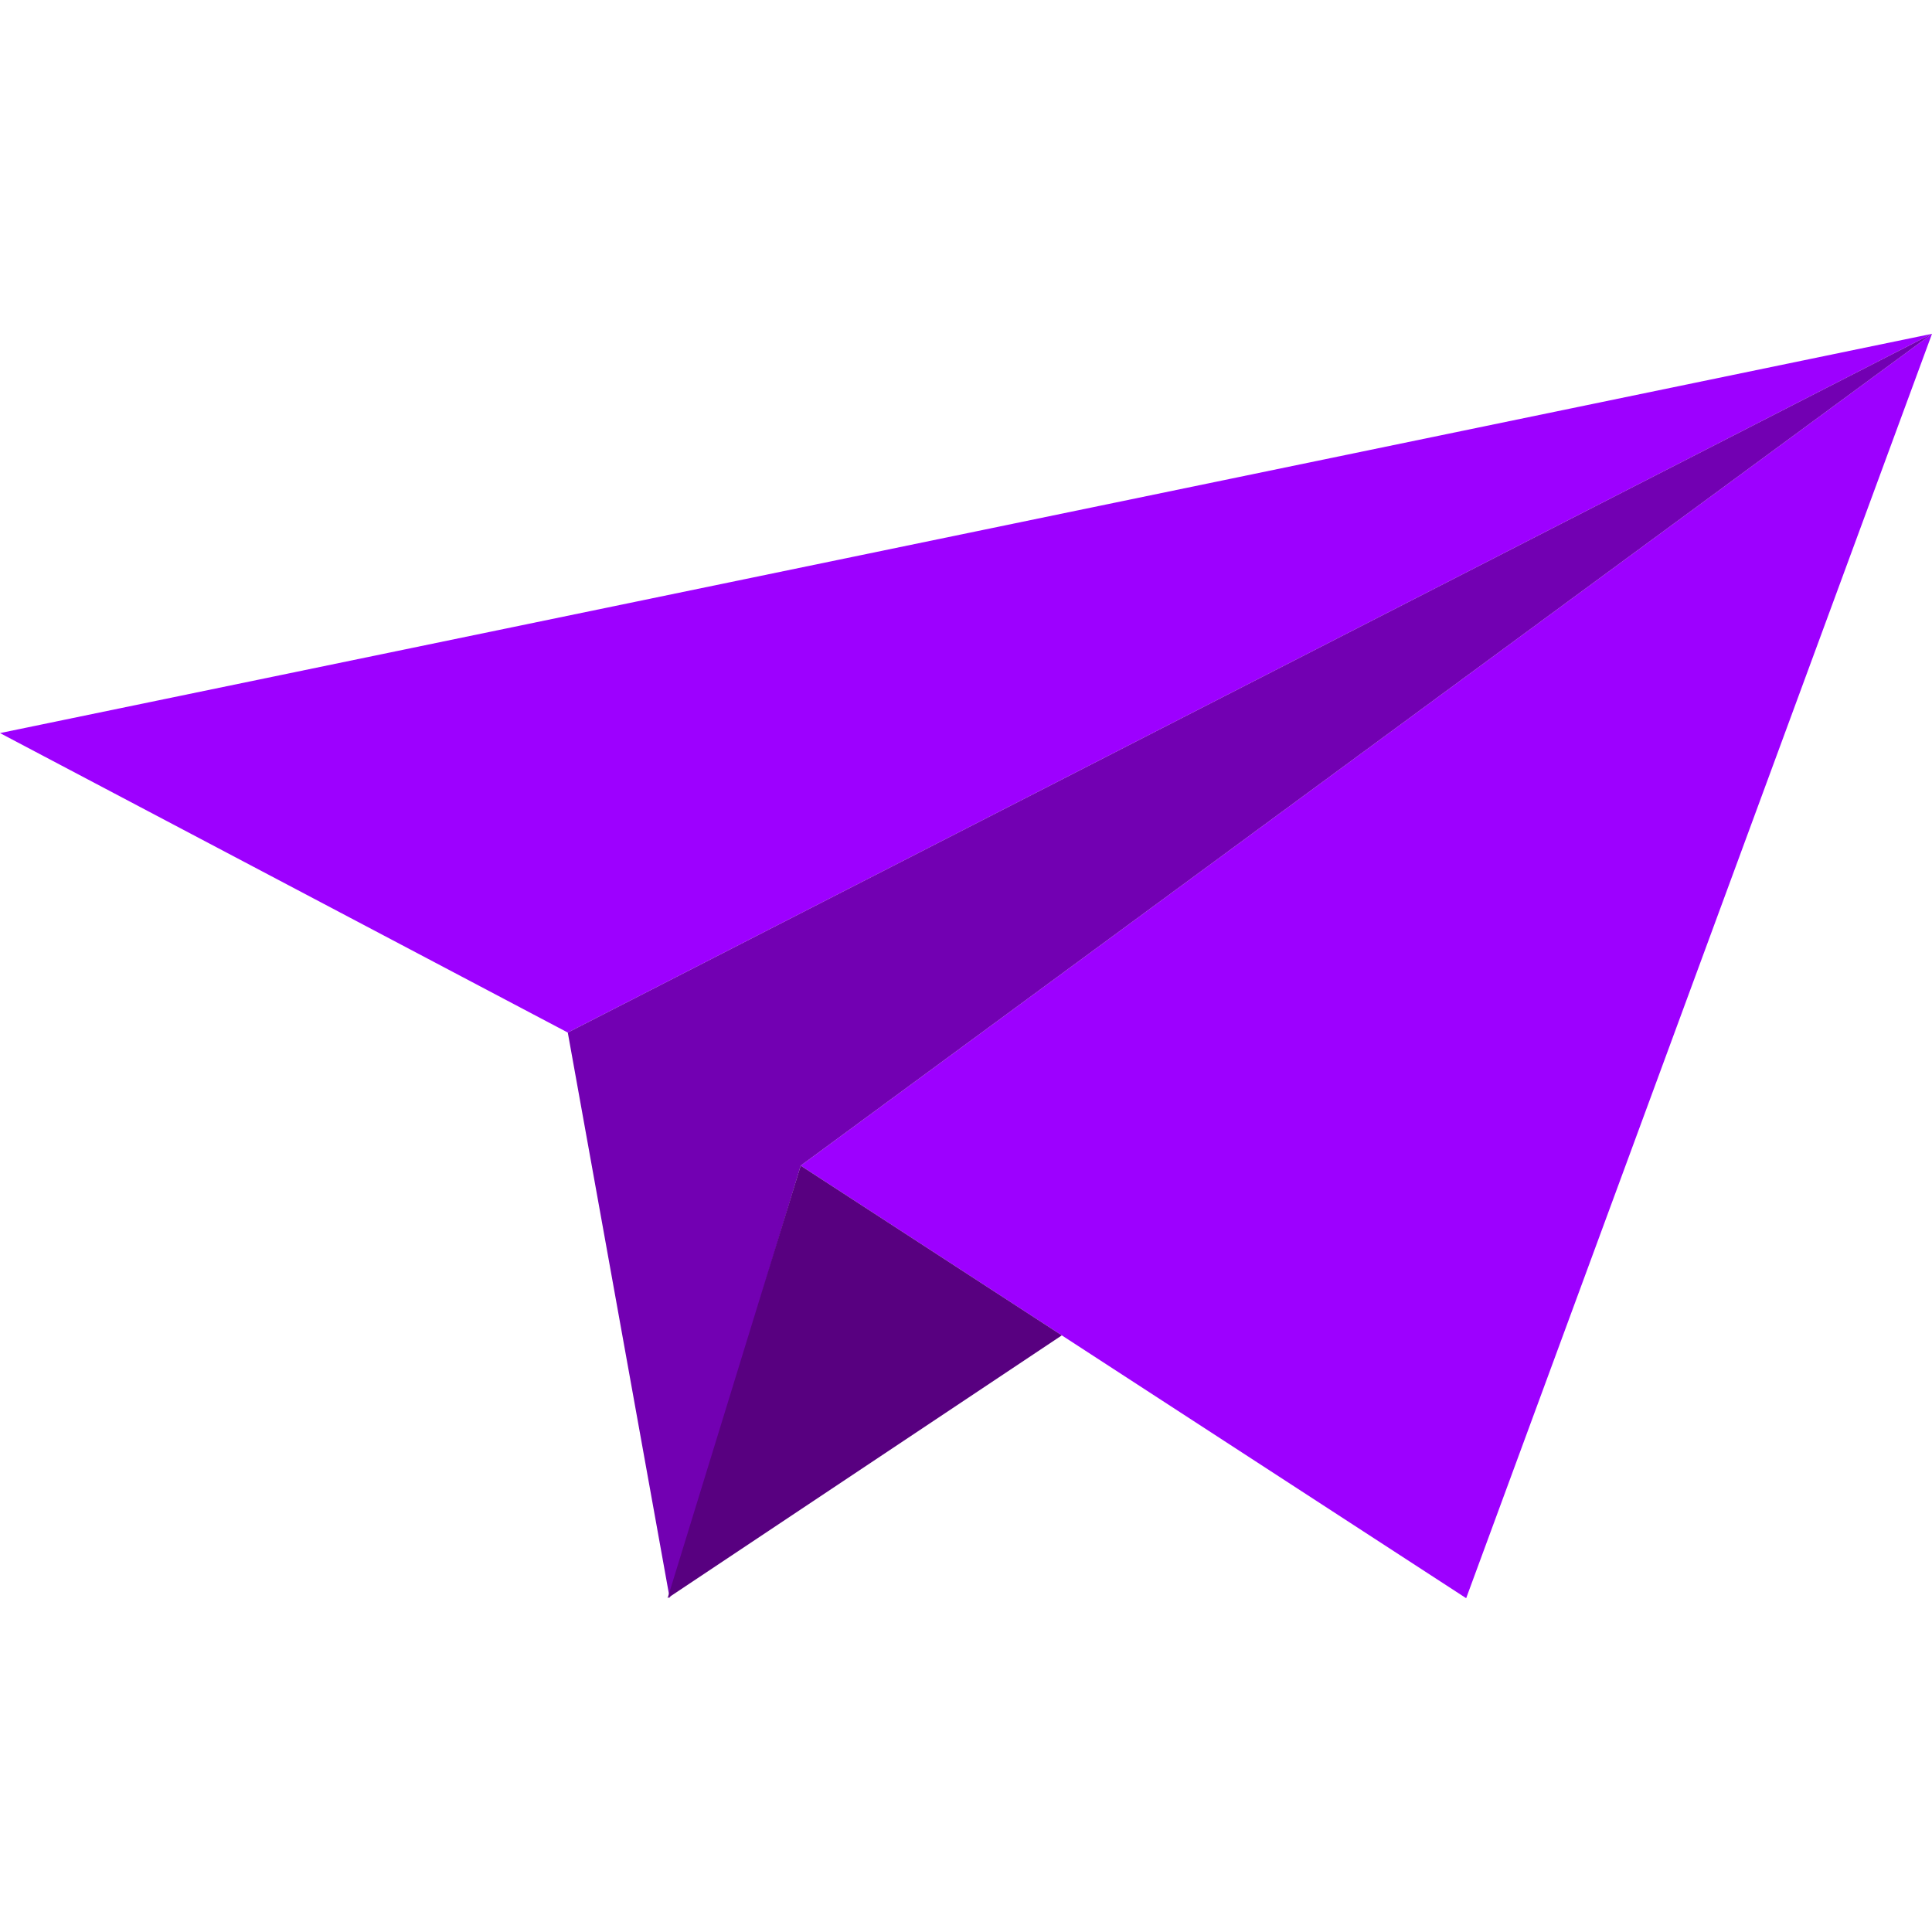
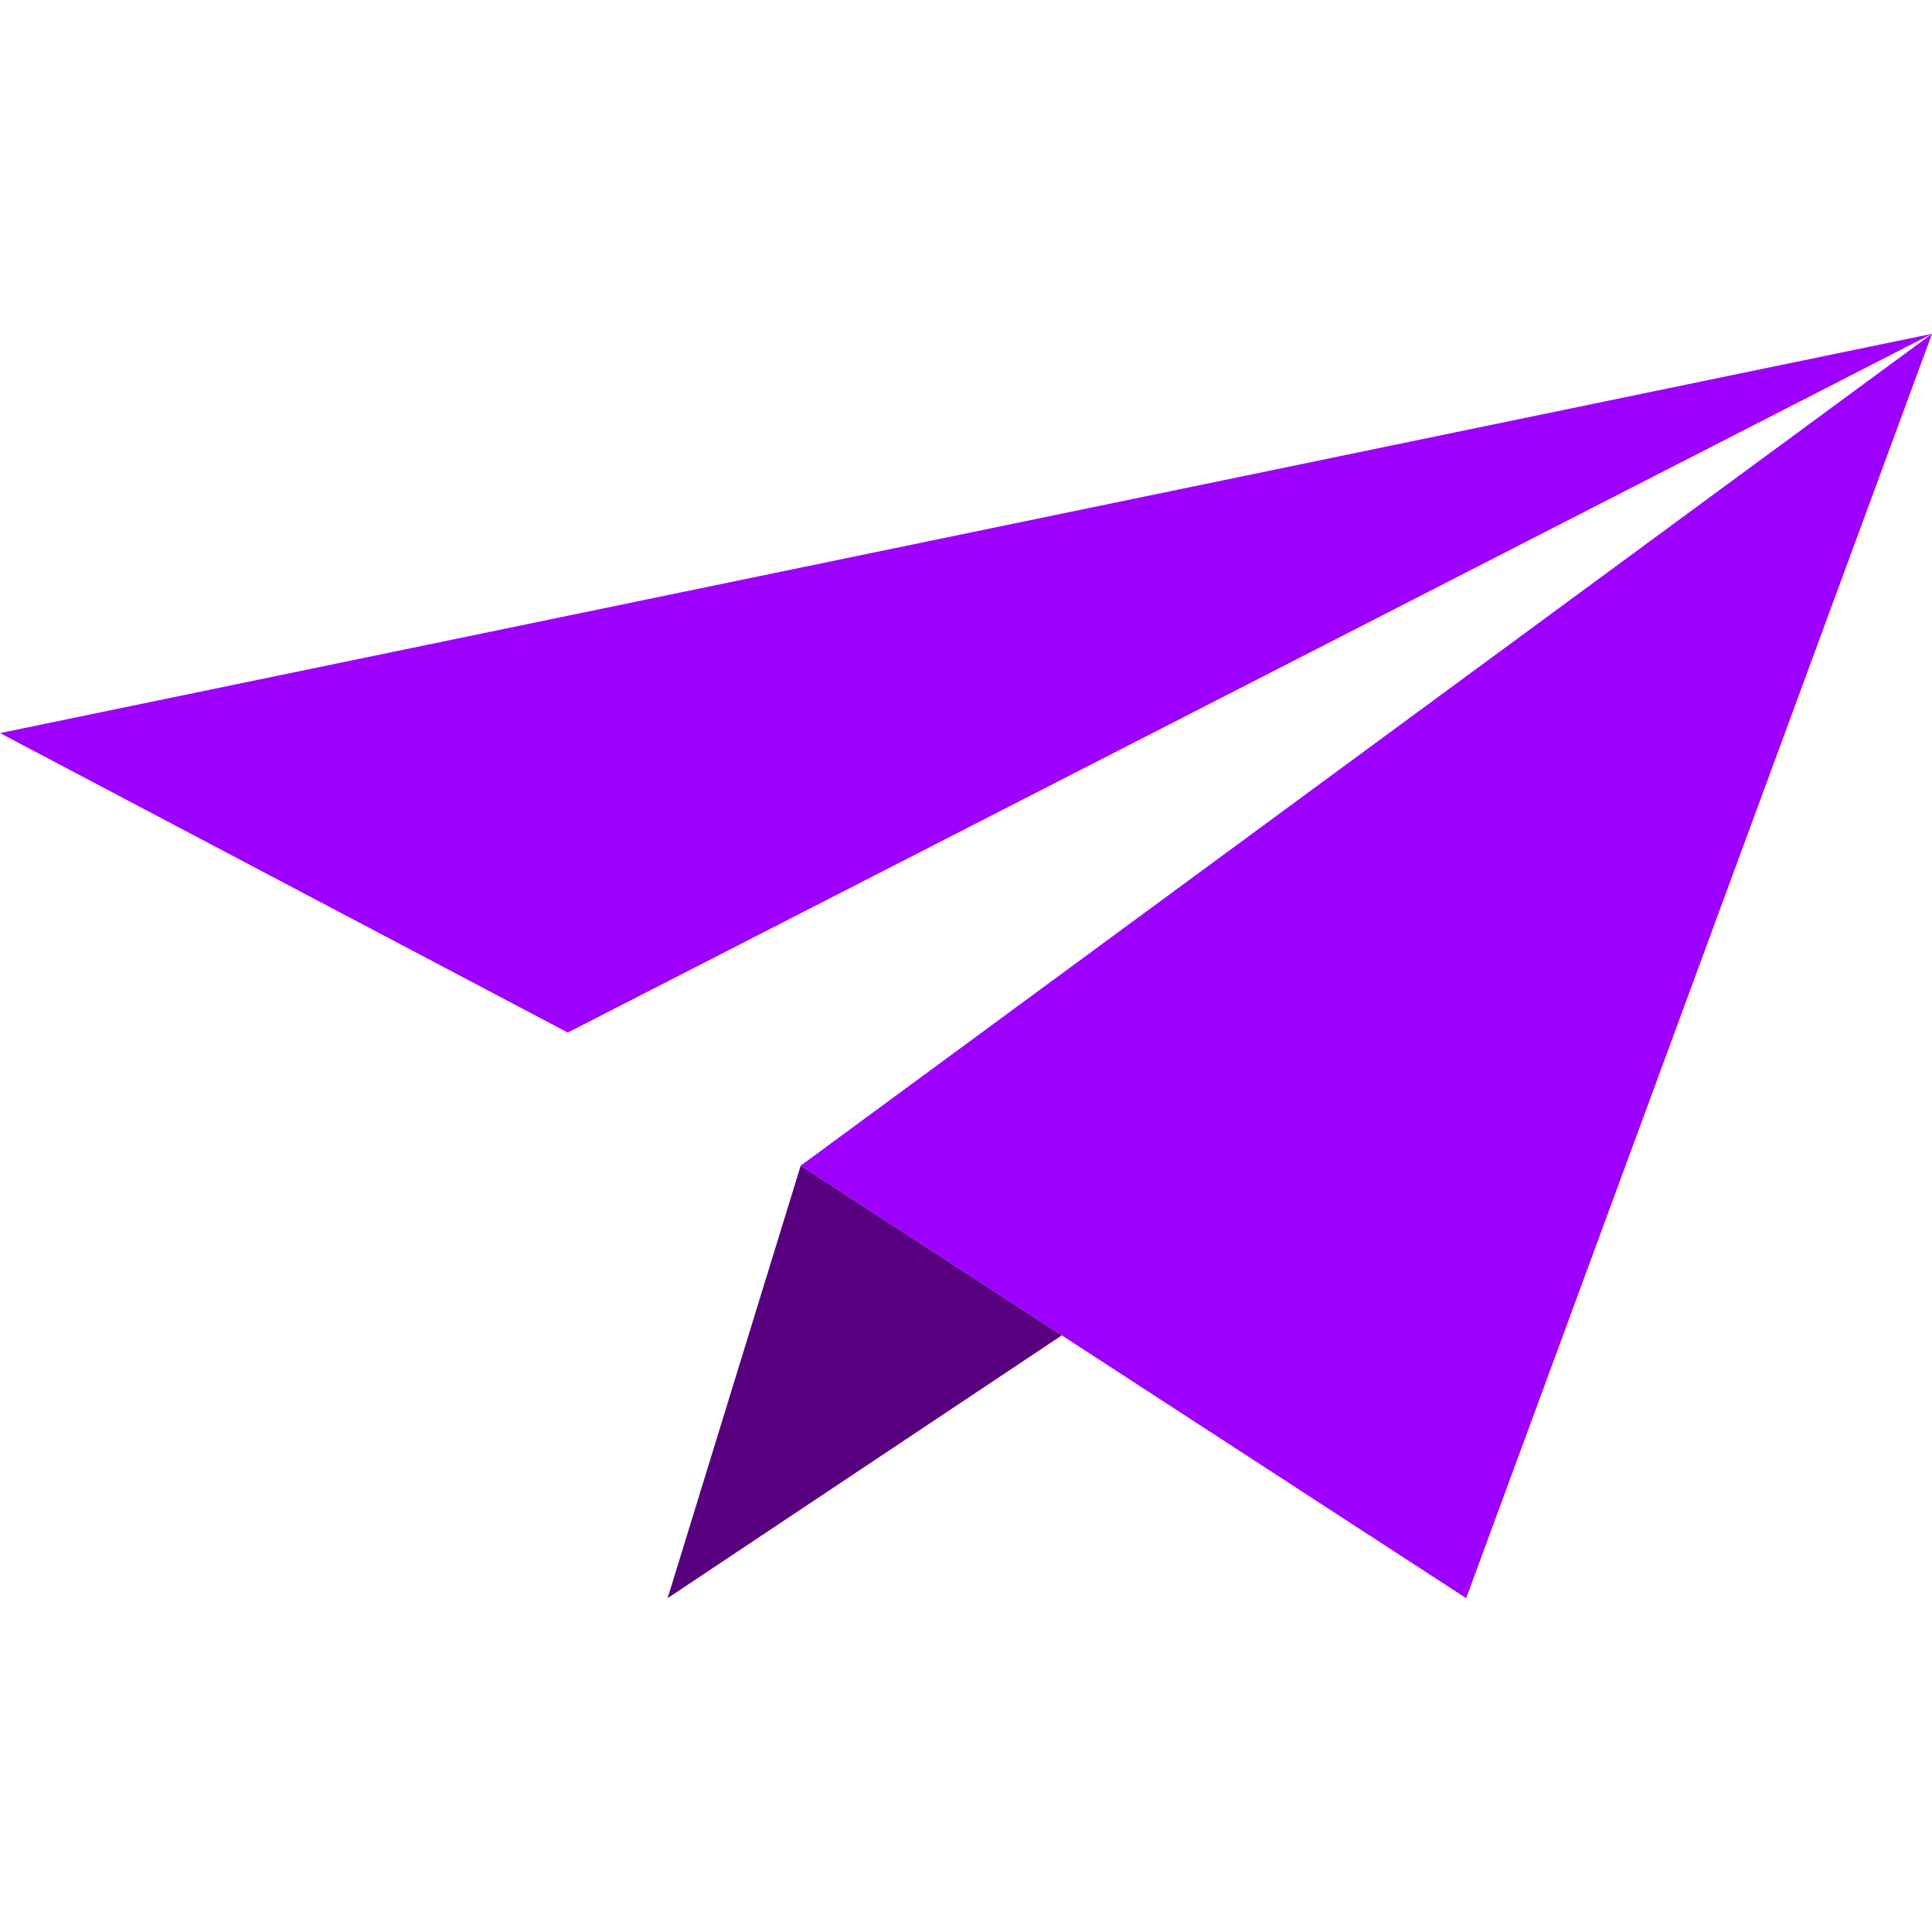
<svg xmlns="http://www.w3.org/2000/svg" height="800px" width="800px" version="1.1" id="Capa_1" viewBox="0 0 58.064 58.064" xml:space="preserve">
  <polygon style="fill:#9d00ff;" points="17.064,31.032 58.064,10.032 24.064,35.032 44.064,48.032 58.064,10.032 0,22.032 " />
-   <polygon style="fill:#7200b2;" points="24.064,35.032 20.127,48.032 17.064,31.032 58.064,10.032 " />
  <polygon style="fill:#580080;" points="24.064,35.032 20.064,48.032 31.912,40.133 " />
</svg>